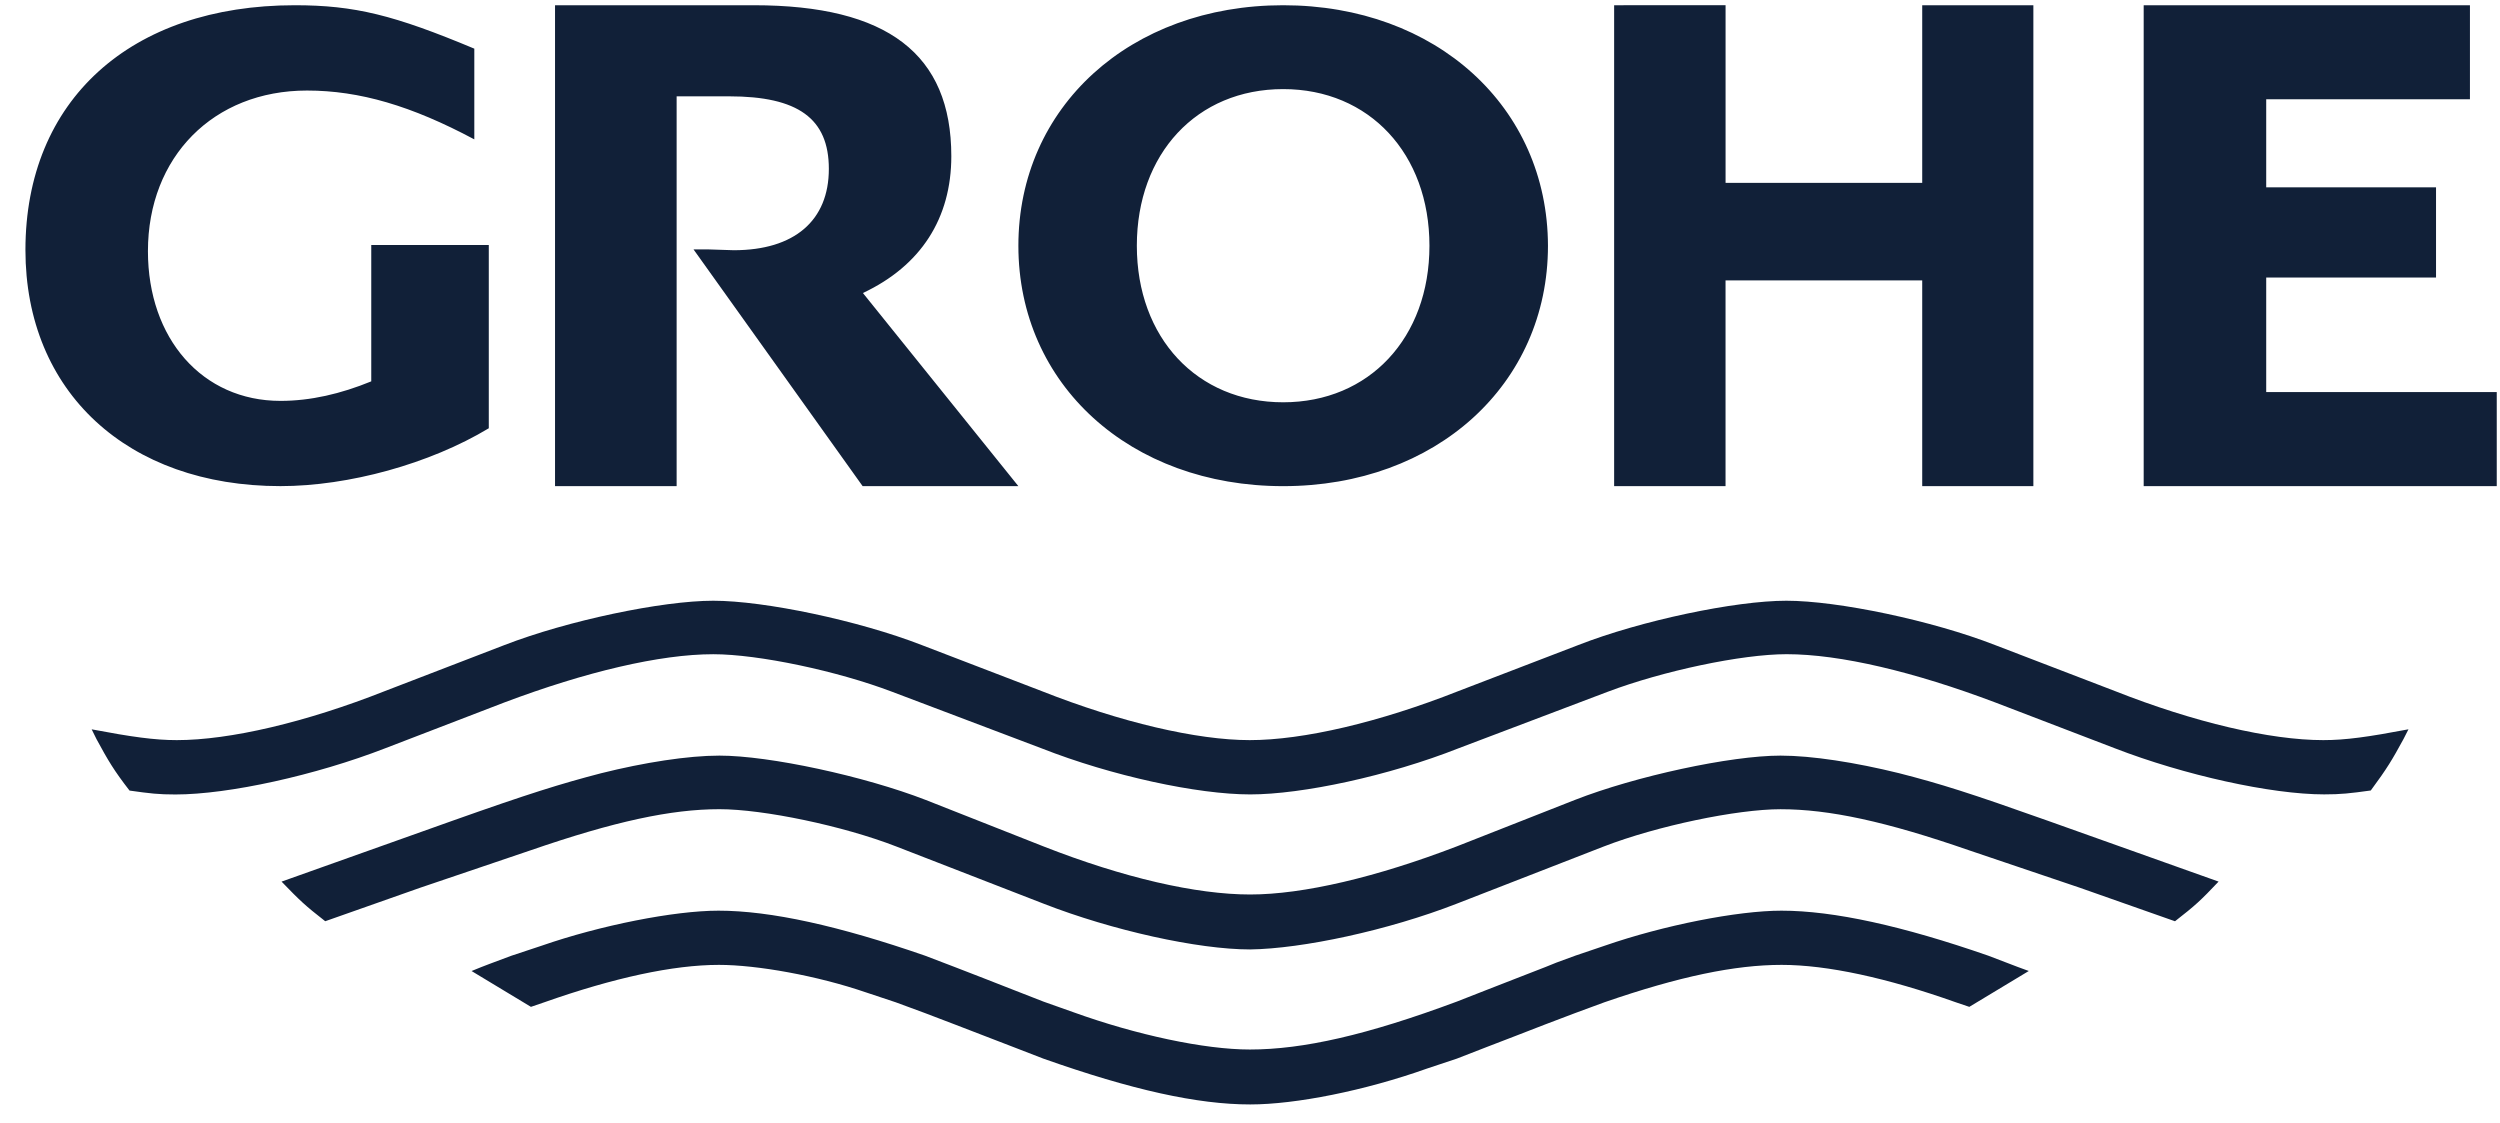
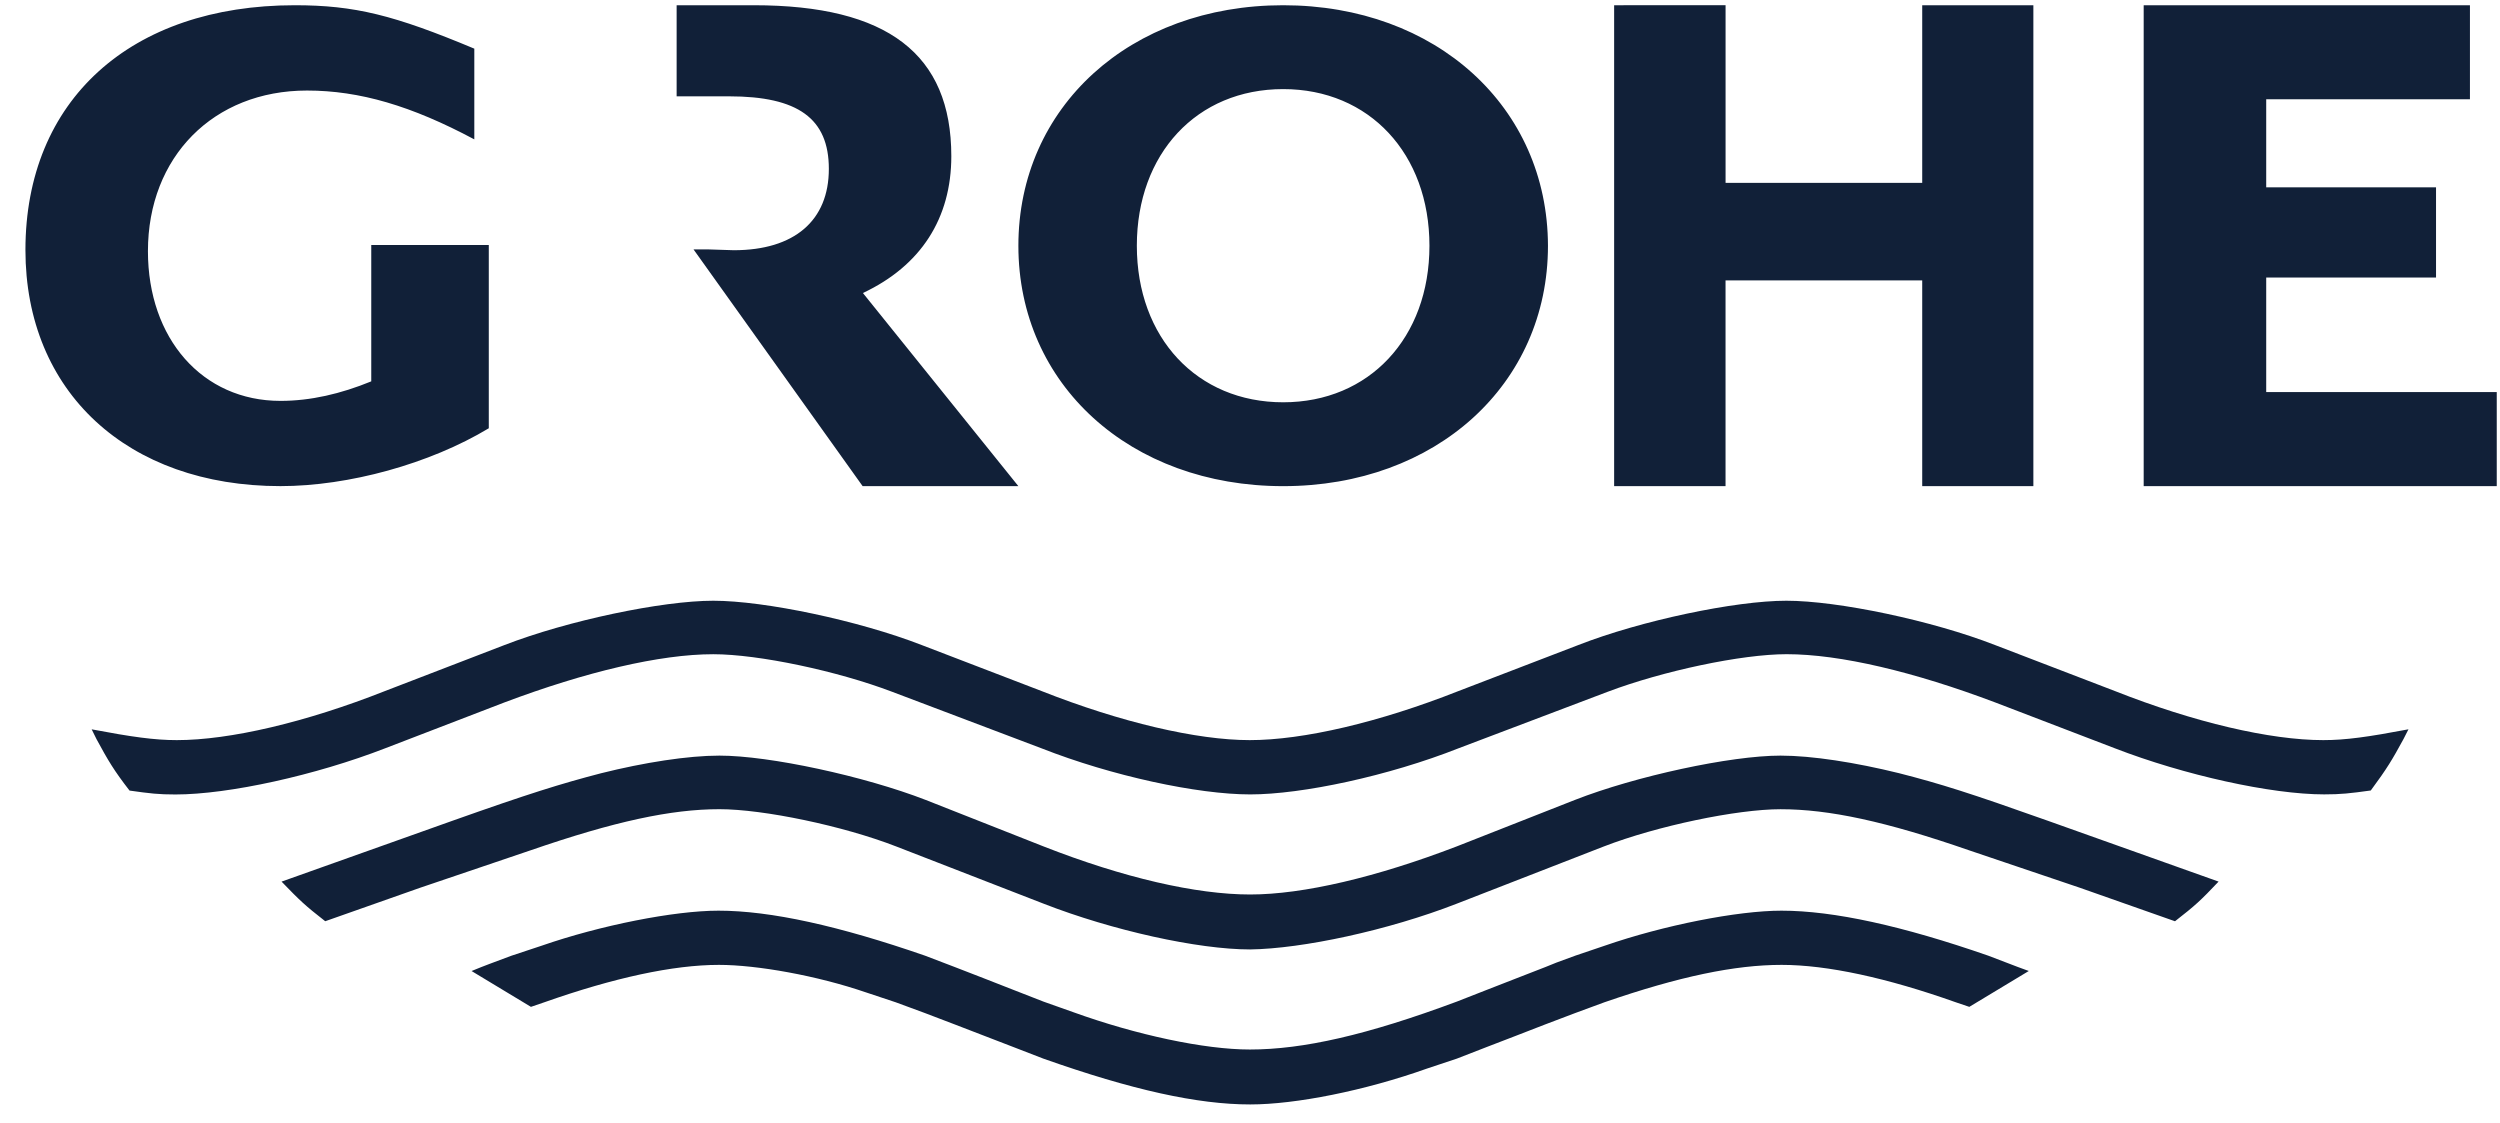
<svg xmlns="http://www.w3.org/2000/svg" width="167" height="75" viewBox="0 0 167 75" fill="none">
-   <path fill-rule="evenodd" clip-rule="evenodd" d="M160.888 48.712L160.556 49.365C159.796 50.76 159.466 51.319 158.368 52.804C156.955 53 156.368 53.065 155.252 53.065C151.72 53.065 145.898 51.777 141.265 49.983L133.27 46.919C127.872 44.881 122.937 43.7 119.344 43.7C116.33 43.7 111.065 44.823 107.385 46.214L97.438 49.983C92.754 51.835 86.982 53.067 83.513 53.067C80.01 53.067 74.273 51.837 69.566 49.985L59.604 46.215C55.956 44.825 50.67 43.702 47.645 43.702C44.082 43.702 39.116 44.881 33.699 46.921L25.727 49.987C21.101 51.783 15.281 53.071 11.719 53.071C10.59 53.071 10.035 53.006 8.653 52.81C7.617 51.475 7.227 50.815 6.446 49.373L6.123 48.719C8.807 49.227 10.323 49.44 11.809 49.44C15.341 49.44 20.42 48.256 25.726 46.158L33.697 43.09C37.926 41.452 44.228 40.129 47.645 40.129C51.075 40.129 57.358 41.452 61.573 43.09L69.566 46.158C74.87 48.254 79.951 49.44 83.483 49.44C87.053 49.44 92.13 48.256 97.438 46.158L105.429 43.09C109.613 41.452 115.917 40.129 119.326 40.129C122.776 40.129 129.072 41.452 133.272 43.09L141.267 46.158C146.57 48.254 151.651 49.44 155.193 49.44C156.69 49.44 158.183 49.229 160.89 48.717L160.888 48.712ZM148.2 58.892C146.991 60.167 146.664 60.469 145.29 61.54L138.917 59.296L131.54 56.802C125.954 54.864 122.173 54.056 118.94 54.056C116.023 54.056 110.686 55.171 107.135 56.544L97.313 60.365C92.725 62.154 86.99 63.375 83.511 63.423C80.026 63.423 74.298 62.154 69.71 60.365L59.863 56.542C56.338 55.171 51.006 54.054 48.057 54.054C44.84 54.054 41.061 54.862 35.446 56.8L28.089 59.294L21.725 61.538C20.357 60.471 20.042 60.167 18.808 58.892L30.258 54.815C35.298 53.027 37.443 52.358 40.155 51.652C43.025 50.933 45.961 50.475 48.057 50.475C51.403 50.475 57.742 51.848 61.84 53.437L69.706 56.54C75.048 58.637 79.91 59.752 83.508 59.752C87.074 59.752 91.982 58.585 97.309 56.54L105.198 53.437C109.256 51.848 115.606 50.475 118.938 50.475C121.04 50.475 123.954 50.933 126.851 51.648C129.623 52.356 131.6 52.981 136.756 54.813L148.2 58.89V58.892ZM135.519 64.865L131.55 67.258L130.652 66.954C126.048 65.319 122.06 64.454 119.013 64.454C115.904 64.454 112.199 65.217 107.17 66.954L105.225 67.671L103.221 68.431L101.258 69.192L99.273 69.956L97.311 70.719L95.328 71.379C91.168 72.86 86.537 73.777 83.519 73.777C79.987 73.777 75.622 72.81 69.704 70.719L67.731 69.956L65.754 69.194L63.784 68.435L61.788 67.673L59.838 66.954L57.861 66.296C54.578 65.169 50.561 64.454 48.027 64.454C44.959 64.454 40.992 65.319 36.356 66.954L35.467 67.258L31.5 64.864C32.498 64.452 32.805 64.354 34.179 63.837L36.164 63.179C40.109 61.808 45.046 60.833 47.994 60.833C51.484 60.833 56.06 61.852 61.788 63.837L63.784 64.6L65.756 65.364L67.733 66.138L69.706 66.908L71.679 67.608C75.912 69.137 80.463 70.108 83.49 70.108C87.049 70.108 91.328 69.137 97.319 66.906L99.281 66.137L101.265 65.364L103.229 64.6C103.569 64.452 104.212 64.2 105.233 63.837L107.176 63.179C111.124 61.808 116.071 60.833 119 60.833C122.493 60.833 127.097 61.852 132.811 63.837L134.807 64.6L135.523 64.862L135.519 64.865ZM24.8 16.365V25.475C22.756 26.312 20.741 26.779 18.735 26.779C13.514 26.779 9.882 22.619 9.882 16.779C9.882 10.483 14.252 6.048 20.508 6.048C24.017 6.048 27.484 7.067 31.684 9.31V3.25C26.321 1.006 23.687 0.35 19.694 0.35C8.715 0.35 1.699 6.704 1.699 16.696C1.699 26.173 8.513 32.473 18.735 32.473C23.284 32.473 28.703 30.987 32.651 28.608V16.365H24.8ZM37.076 0.35V32.473H45.199V6.435H48.706C53.307 6.435 55.367 7.915 55.367 11.281C55.367 14.733 53.068 16.715 49.017 16.715L47.248 16.658H46.326L57.623 32.473H68.026L57.642 19.573C61.514 17.754 63.548 14.585 63.548 10.435C63.548 3.608 59.281 0.35 50.355 0.35H37.072M107.824 0.35V32.473H115.266V18.731H128.404V32.473H135.829V0.35H128.404V12.215H115.268V0.346M143.198 0.35V32.473H166.783V26.192H151.383V18.538H162.727V12.514H151.383V6.631H164.992V0.35M75.941 16.417C75.941 10.267 79.943 5.952 85.717 5.952C91.468 5.952 95.487 10.267 95.487 16.417C95.487 22.562 91.468 26.873 85.717 26.873C79.962 26.873 75.941 22.562 75.941 16.417ZM68.028 16.417C68.028 25.687 75.496 32.475 85.717 32.475C95.914 32.475 103.404 25.687 103.404 16.417C103.381 7.148 95.933 0.35 85.715 0.35C75.492 0.35 68.028 7.146 68.028 16.417Z" fill="#112038" />
+   <path fill-rule="evenodd" clip-rule="evenodd" d="M160.888 48.712L160.556 49.365C159.796 50.76 159.466 51.319 158.368 52.804C156.955 53 156.368 53.065 155.252 53.065C151.72 53.065 145.898 51.777 141.265 49.983L133.27 46.919C127.872 44.881 122.937 43.7 119.344 43.7C116.33 43.7 111.065 44.823 107.385 46.214L97.438 49.983C92.754 51.835 86.982 53.067 83.513 53.067C80.01 53.067 74.273 51.837 69.566 49.985L59.604 46.215C55.956 44.825 50.67 43.702 47.645 43.702C44.082 43.702 39.116 44.881 33.699 46.921L25.727 49.987C21.101 51.783 15.281 53.071 11.719 53.071C10.59 53.071 10.035 53.006 8.653 52.81C7.617 51.475 7.227 50.815 6.446 49.373L6.123 48.719C8.807 49.227 10.323 49.44 11.809 49.44C15.341 49.44 20.42 48.256 25.726 46.158L33.697 43.09C37.926 41.452 44.228 40.129 47.645 40.129C51.075 40.129 57.358 41.452 61.573 43.09L69.566 46.158C74.87 48.254 79.951 49.44 83.483 49.44C87.053 49.44 92.13 48.256 97.438 46.158L105.429 43.09C109.613 41.452 115.917 40.129 119.326 40.129C122.776 40.129 129.072 41.452 133.272 43.09L141.267 46.158C146.57 48.254 151.651 49.44 155.193 49.44C156.69 49.44 158.183 49.229 160.89 48.717L160.888 48.712ZM148.2 58.892C146.991 60.167 146.664 60.469 145.29 61.54L138.917 59.296L131.54 56.802C125.954 54.864 122.173 54.056 118.94 54.056C116.023 54.056 110.686 55.171 107.135 56.544L97.313 60.365C92.725 62.154 86.99 63.375 83.511 63.423C80.026 63.423 74.298 62.154 69.71 60.365L59.863 56.542C56.338 55.171 51.006 54.054 48.057 54.054C44.84 54.054 41.061 54.862 35.446 56.8L28.089 59.294L21.725 61.538C20.357 60.471 20.042 60.167 18.808 58.892L30.258 54.815C35.298 53.027 37.443 52.358 40.155 51.652C43.025 50.933 45.961 50.475 48.057 50.475C51.403 50.475 57.742 51.848 61.84 53.437L69.706 56.54C75.048 58.637 79.91 59.752 83.508 59.752C87.074 59.752 91.982 58.585 97.309 56.54L105.198 53.437C109.256 51.848 115.606 50.475 118.938 50.475C121.04 50.475 123.954 50.933 126.851 51.648C129.623 52.356 131.6 52.981 136.756 54.813L148.2 58.89V58.892ZM135.519 64.865L131.55 67.258L130.652 66.954C126.048 65.319 122.06 64.454 119.013 64.454C115.904 64.454 112.199 65.217 107.17 66.954L105.225 67.671L103.221 68.431L101.258 69.192L99.273 69.956L97.311 70.719L95.328 71.379C91.168 72.86 86.537 73.777 83.519 73.777C79.987 73.777 75.622 72.81 69.704 70.719L67.731 69.956L65.754 69.194L63.784 68.435L61.788 67.673L59.838 66.954L57.861 66.296C54.578 65.169 50.561 64.454 48.027 64.454C44.959 64.454 40.992 65.319 36.356 66.954L35.467 67.258L31.5 64.864C32.498 64.452 32.805 64.354 34.179 63.837L36.164 63.179C40.109 61.808 45.046 60.833 47.994 60.833C51.484 60.833 56.06 61.852 61.788 63.837L63.784 64.6L65.756 65.364L67.733 66.138L69.706 66.908L71.679 67.608C75.912 69.137 80.463 70.108 83.49 70.108C87.049 70.108 91.328 69.137 97.319 66.906L99.281 66.137L101.265 65.364L103.229 64.6C103.569 64.452 104.212 64.2 105.233 63.837L107.176 63.179C111.124 61.808 116.071 60.833 119 60.833C122.493 60.833 127.097 61.852 132.811 63.837L134.807 64.6L135.523 64.862L135.519 64.865ZM24.8 16.365V25.475C22.756 26.312 20.741 26.779 18.735 26.779C13.514 26.779 9.882 22.619 9.882 16.779C9.882 10.483 14.252 6.048 20.508 6.048C24.017 6.048 27.484 7.067 31.684 9.31V3.25C26.321 1.006 23.687 0.35 19.694 0.35C8.715 0.35 1.699 6.704 1.699 16.696C1.699 26.173 8.513 32.473 18.735 32.473C23.284 32.473 28.703 30.987 32.651 28.608V16.365H24.8ZM37.076 0.35H45.199V6.435H48.706C53.307 6.435 55.367 7.915 55.367 11.281C55.367 14.733 53.068 16.715 49.017 16.715L47.248 16.658H46.326L57.623 32.473H68.026L57.642 19.573C61.514 17.754 63.548 14.585 63.548 10.435C63.548 3.608 59.281 0.35 50.355 0.35H37.072M107.824 0.35V32.473H115.266V18.731H128.404V32.473H135.829V0.35H128.404V12.215H115.268V0.346M143.198 0.35V32.473H166.783V26.192H151.383V18.538H162.727V12.514H151.383V6.631H164.992V0.35M75.941 16.417C75.941 10.267 79.943 5.952 85.717 5.952C91.468 5.952 95.487 10.267 95.487 16.417C95.487 22.562 91.468 26.873 85.717 26.873C79.962 26.873 75.941 22.562 75.941 16.417ZM68.028 16.417C68.028 25.687 75.496 32.475 85.717 32.475C95.914 32.475 103.404 25.687 103.404 16.417C103.381 7.148 95.933 0.35 85.715 0.35C75.492 0.35 68.028 7.146 68.028 16.417Z" fill="#112038" />
</svg>